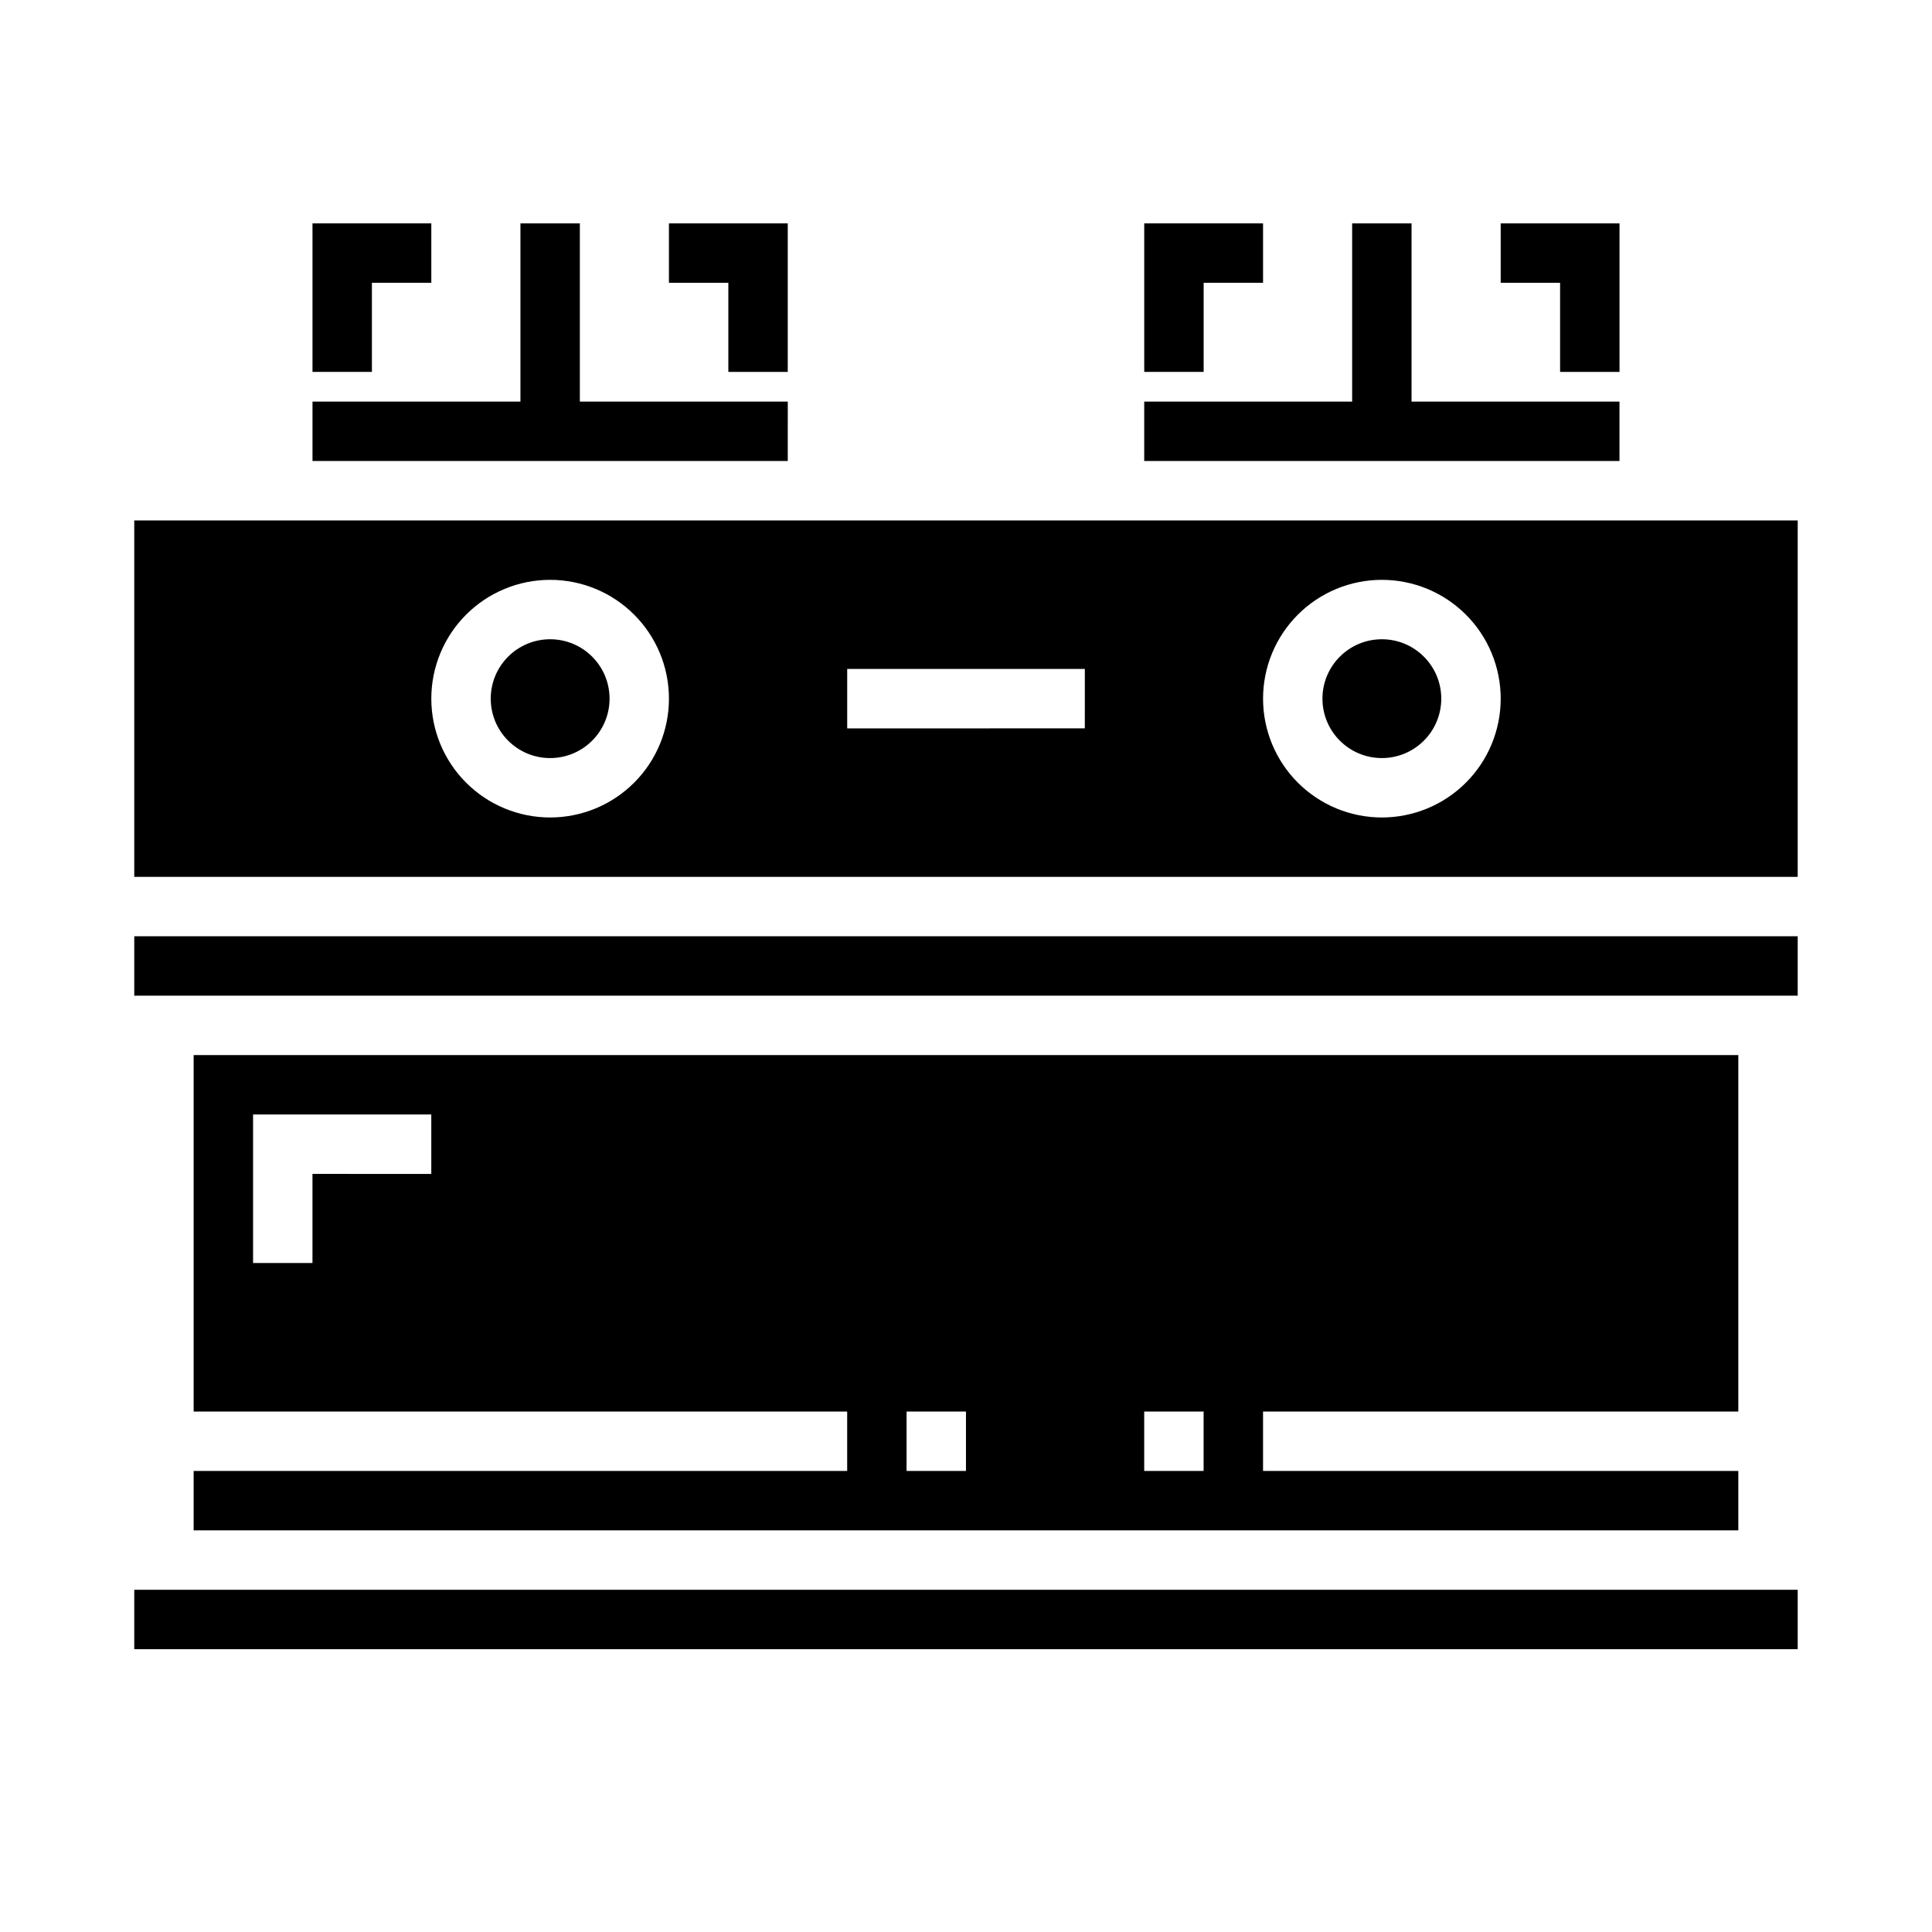
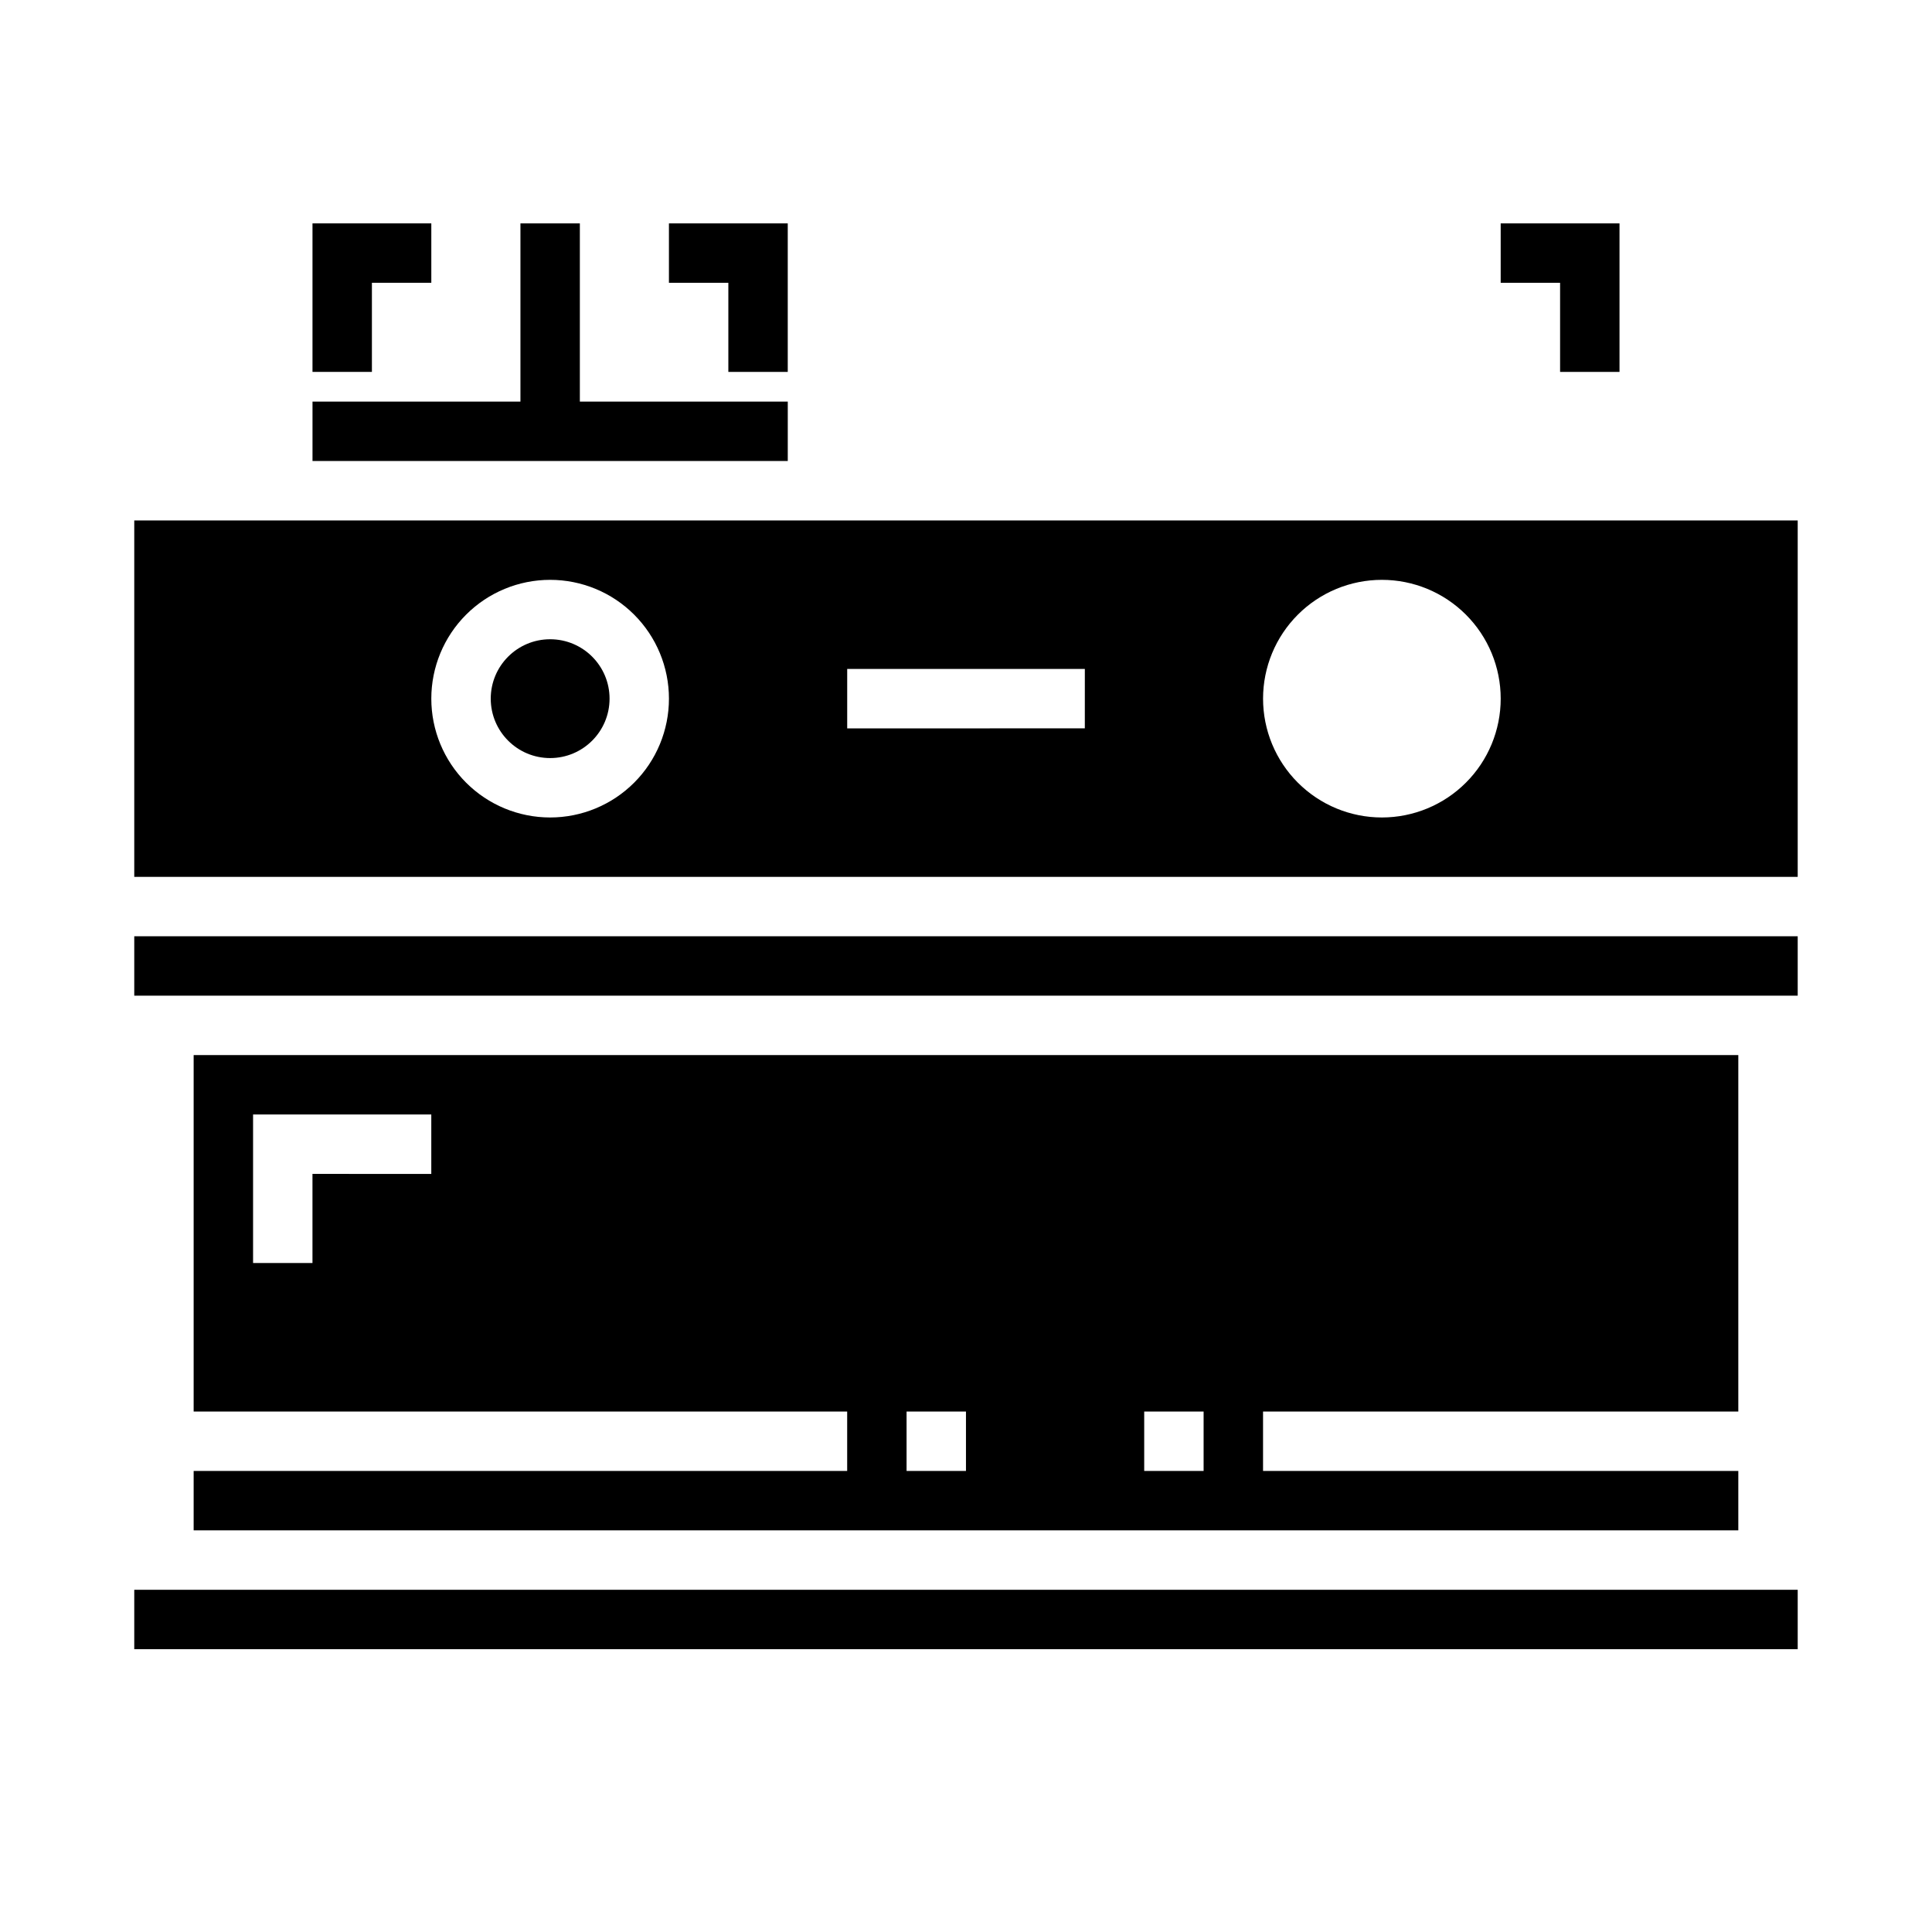
<svg xmlns="http://www.w3.org/2000/svg" fill="#000000" width="800px" height="800px" version="1.1" viewBox="144 144 512 512">
  <g>
    <path d="m179.58 392.12h440.83v15.742h-440.83z" />
    <path d="m305.54 329.15c0 8.695-7.051 15.746-15.746 15.746-8.695 0-15.742-7.051-15.742-15.746 0-8.691 7.047-15.742 15.742-15.742 8.695 0 15.746 7.051 15.746 15.742" />
    <path d="m195.32 533.82v15.742h409.35v-15.742h-125.95v-15.746h125.95v-94.465h-409.35v94.465h173.19v15.742zm62.977-78.719-31.488-0.004v23.617h-15.742v-39.359h47.23zm188.93 62.977h15.742v15.742h-15.742zm-62.977 0h15.742v15.742h-15.742z" />
-     <path d="m573.18 250.43h-55.105v-47.23h-15.742v47.23h-55.105v15.746h125.95z" />
-     <path d="m525.95 329.15c0 8.695-7.047 15.746-15.742 15.746-8.695 0-15.746-7.051-15.746-15.746 0-8.691 7.051-15.742 15.746-15.742 8.695 0 15.742 7.051 15.742 15.742" />
    <path d="m179.58 281.92v94.465h440.83v-94.465zm110.21 78.719c-8.352 0-16.359-3.316-22.266-9.223-5.902-5.902-9.223-13.914-9.223-22.266 0-8.348 3.32-16.359 9.223-22.262 5.906-5.906 13.914-9.223 22.266-9.223 8.352 0 16.363 3.316 22.266 9.223 5.906 5.902 9.223 13.914 9.223 22.262 0 8.352-3.316 16.363-9.223 22.266-5.902 5.906-13.914 9.223-22.266 9.223zm141.7-23.617-62.973 0.004v-15.746h62.977zm78.719 23.617h0.004c-8.352 0-16.359-3.316-22.266-9.223-5.906-5.902-9.223-13.914-9.223-22.266 0-8.348 3.316-16.359 9.223-22.262 5.906-5.906 13.914-9.223 22.266-9.223 8.352 0 16.359 3.316 22.266 9.223 5.906 5.902 9.223 13.914 9.223 22.262 0 8.352-3.316 16.363-9.223 22.266-5.906 5.906-13.914 9.223-22.266 9.223z" />
    <path d="m179.58 565.31h440.83v15.742h-440.83z" />
    <path d="m352.77 250.43h-55.102v-47.23h-15.746v47.23h-55.105v15.746h125.95z" />
    <path d="m242.56 218.94h15.742v-15.742h-31.488v39.359h15.746z" />
    <path d="m337.02 242.56h15.742v-39.359h-31.488v15.742h15.746z" />
-     <path d="m462.98 218.94h15.742v-15.742h-31.488v39.359h15.746z" />
    <path d="m557.44 242.56h15.746v-39.359h-31.488v15.742h15.742z" />
  </g>
</svg>